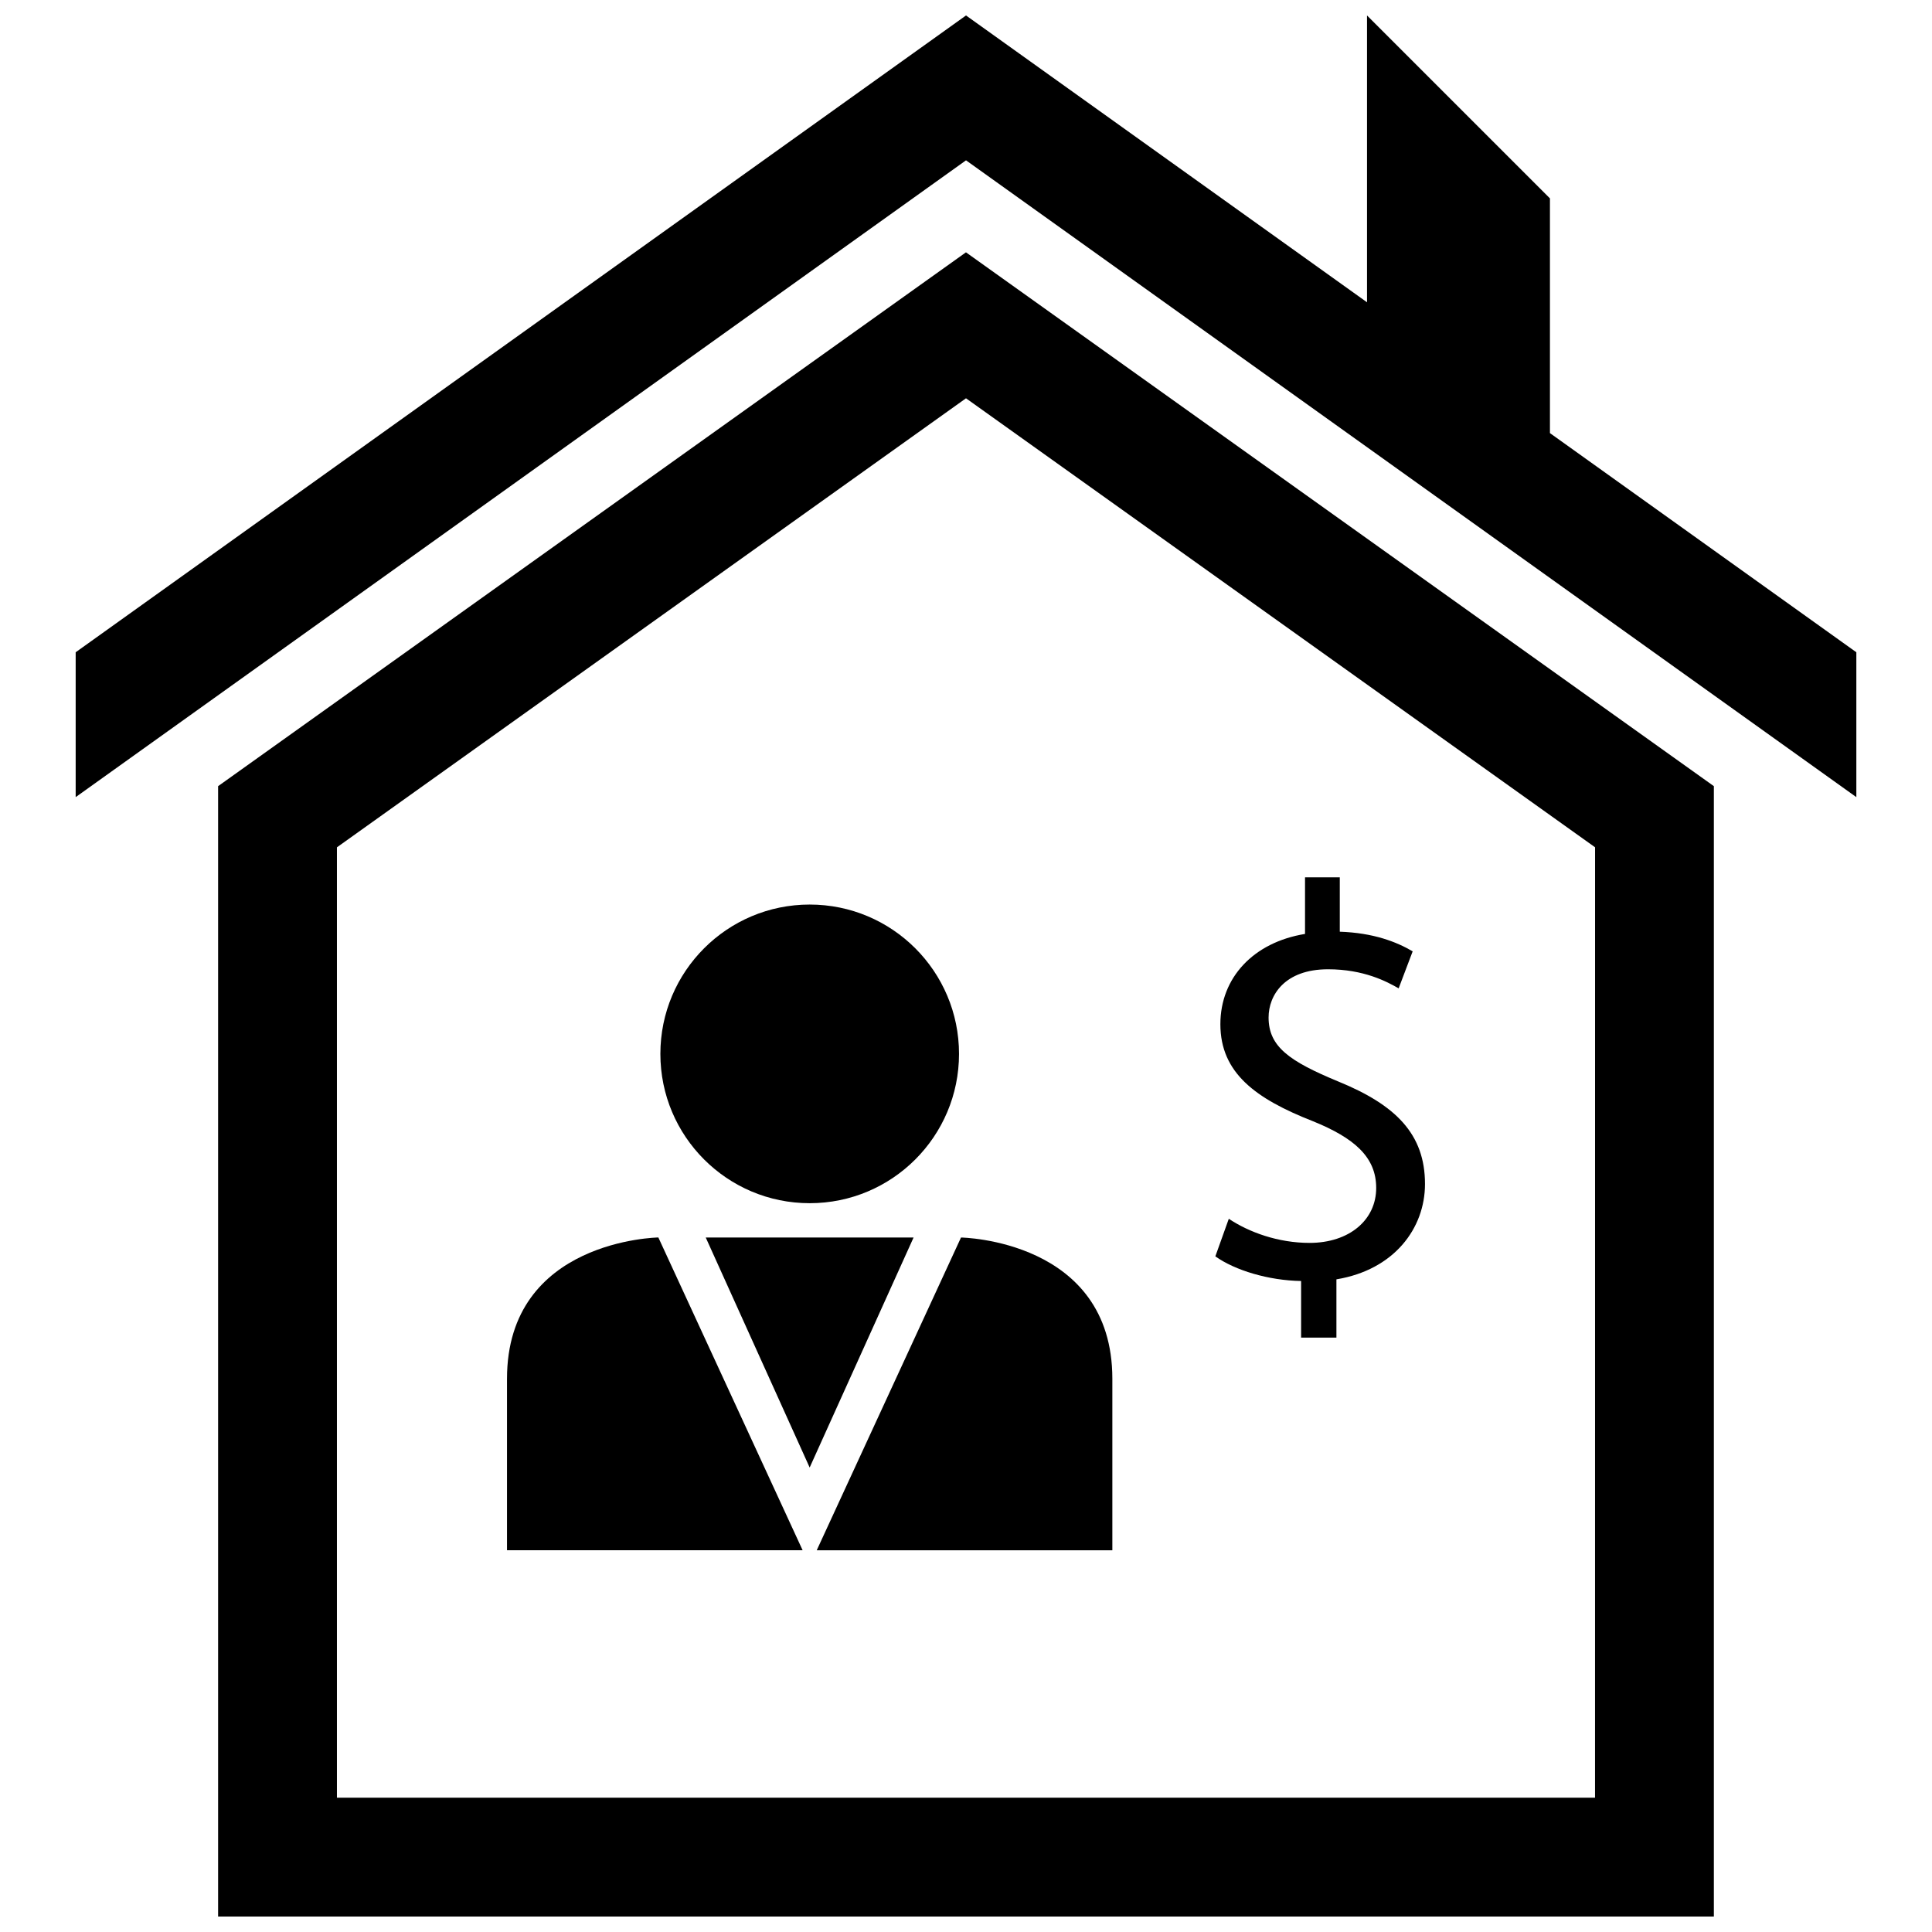
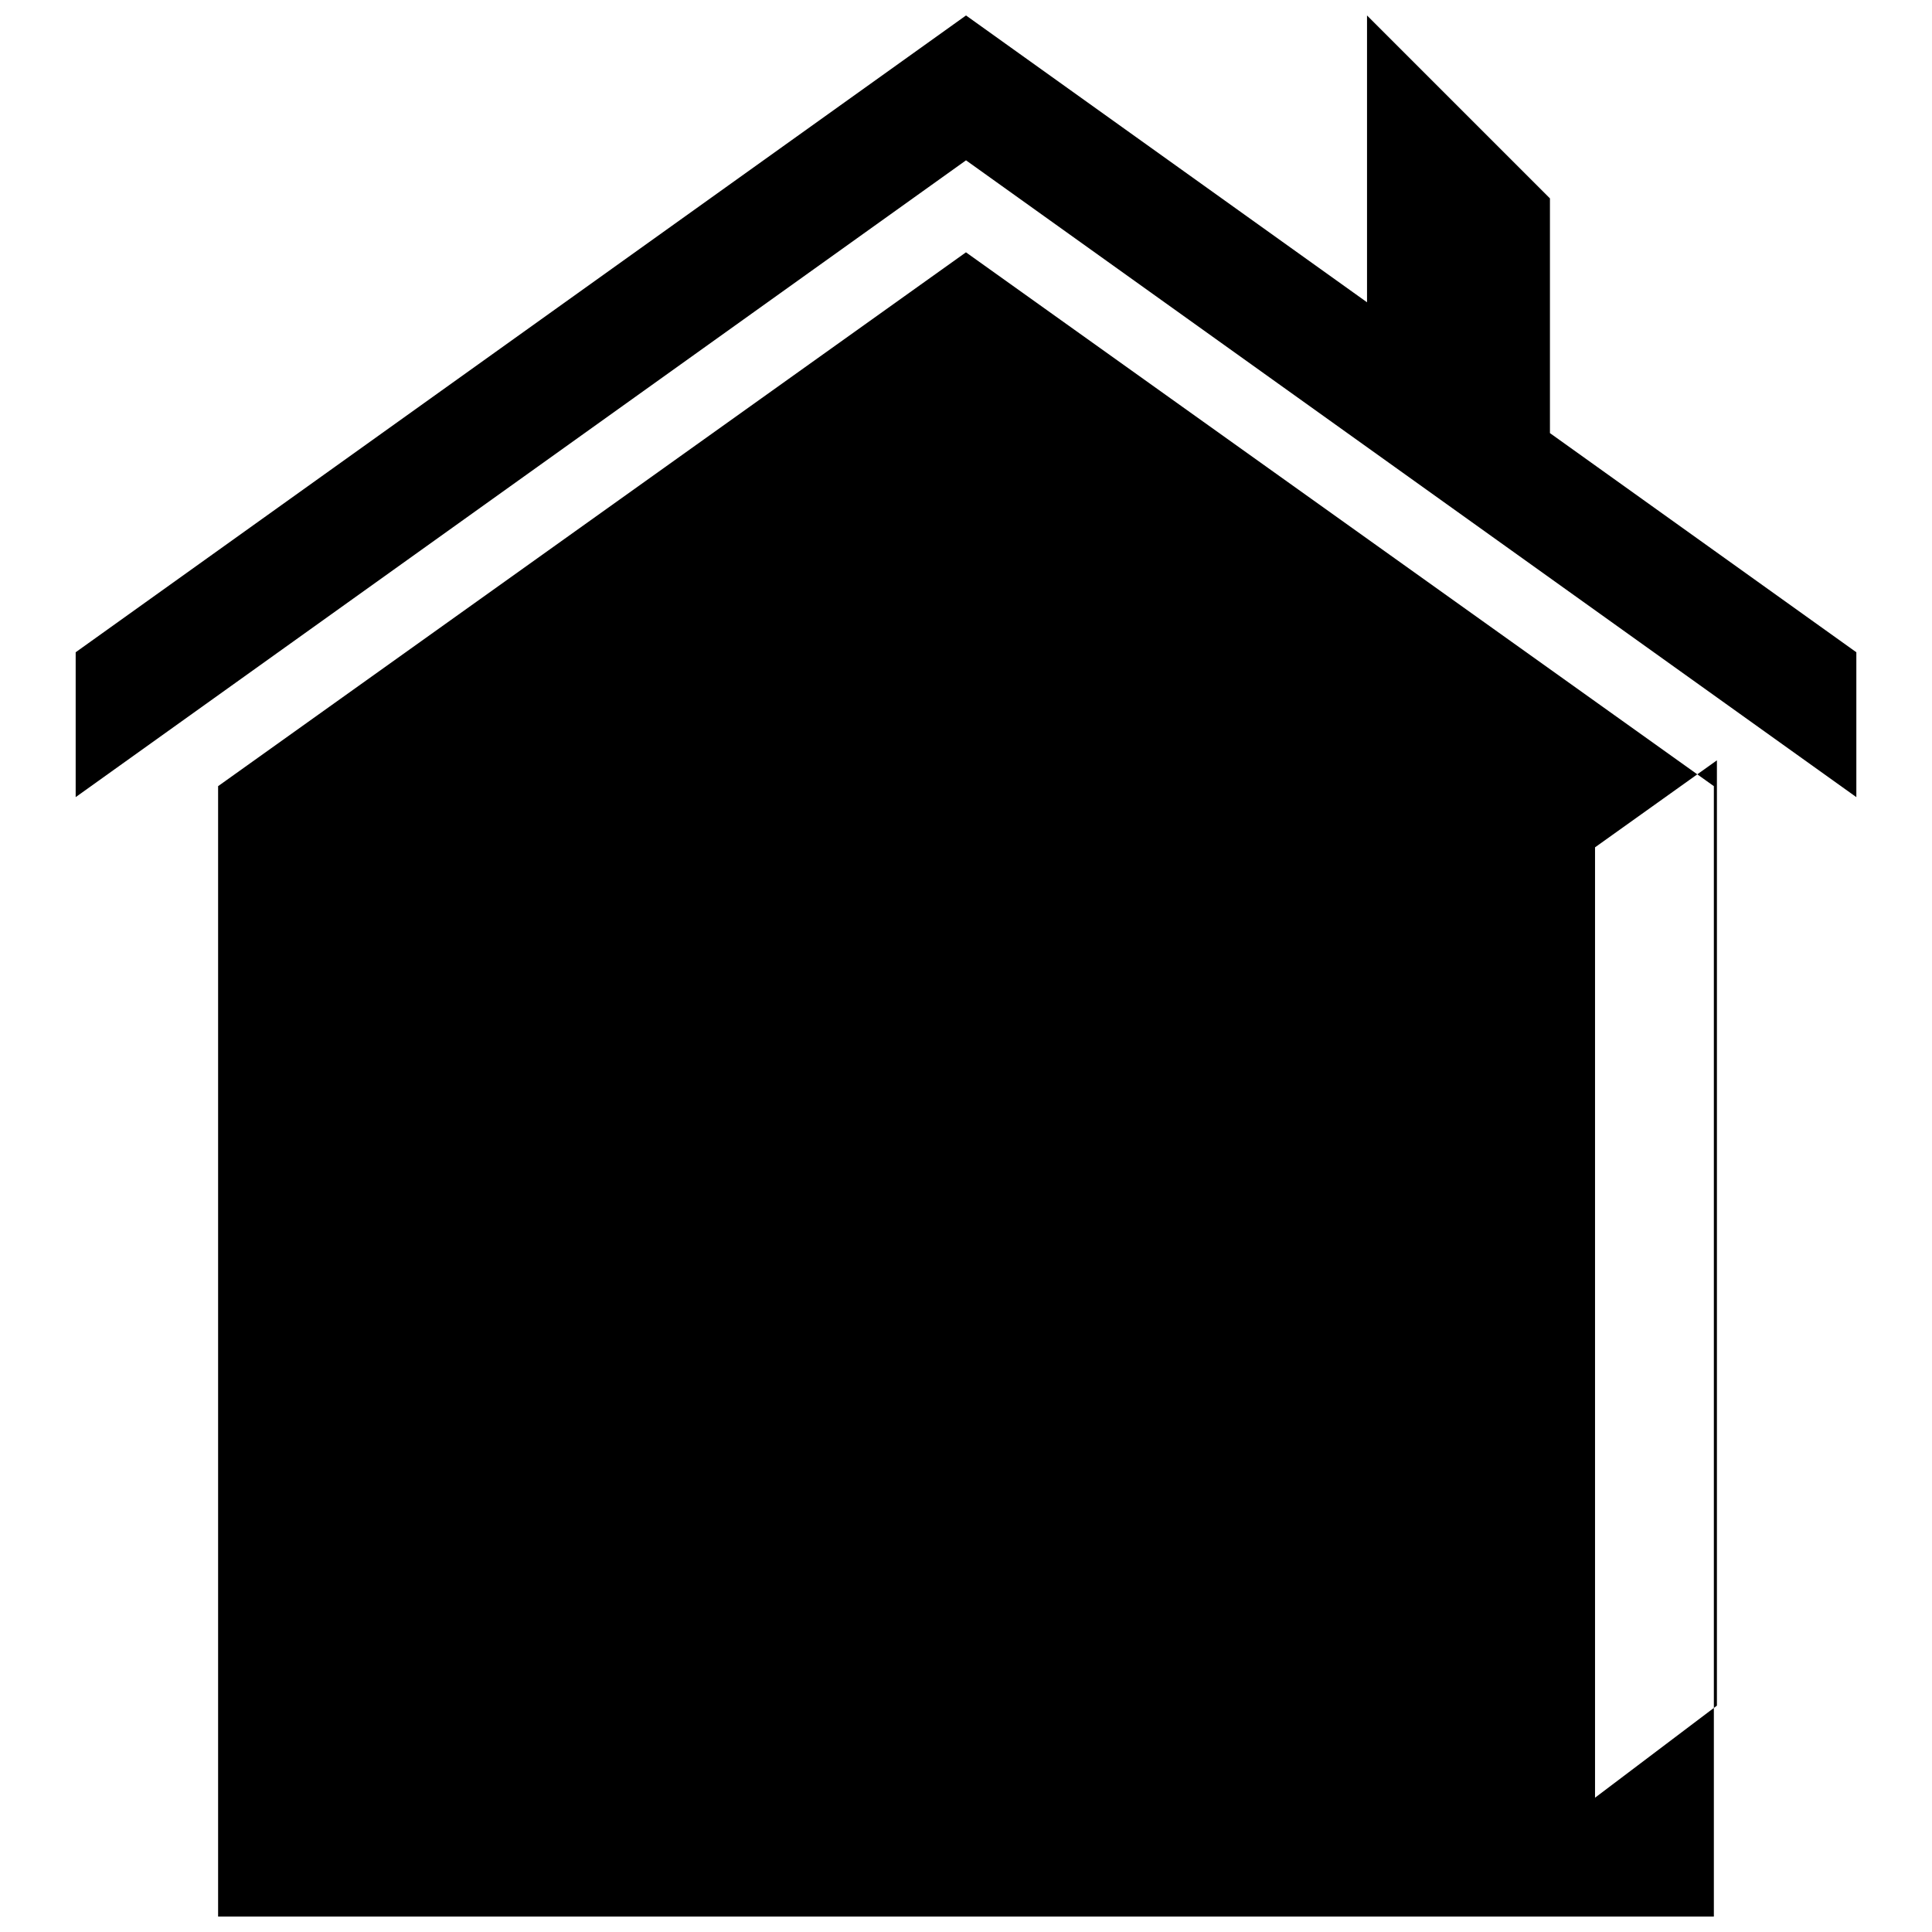
<svg xmlns="http://www.w3.org/2000/svg" width="800px" height="800px" version="1.1" viewBox="144 144 512 512">
  <defs>
    <clipPath id="b">
      <path d="m201 210h398v441.9h-398z" />
    </clipPath>
    <clipPath id="a">
      <path d="m164 148.09h472v207.91h-472z" />
    </clipPath>
  </defs>
  <path d="m398.15 423.29c0 21.855-17.719 39.57-39.574 39.57s-39.57-17.715-39.57-39.57c0-21.855 17.715-39.574 39.57-39.574s39.574 17.719 39.574 39.574" />
  <path d="m278.36 509.38v45.453h78.344l-38.234-82.891c0 0.008-40.109 0.543-40.109 37.438z" />
-   <path d="m360.44 554.84h78.344v-45.453c0-36.895-40.109-37.43-40.109-37.43z" />
-   <path d="m358.57 471.95h-27.543l27.543 60.961 27.539-60.961z" />
  <path d="m491.04 473.38c-8.32 0-16.051-2.824-21.395-6.391l-3.566 9.957c5.203 3.715 14.113 6.391 22.727 6.535v15.004h9.359v-15.445c15.305-2.527 23.473-13.523 23.473-25.262 0-13.227-7.723-20.949-23.027-27.191-12.926-5.352-18.422-9.211-18.422-16.941 0-5.945 4.305-12.777 15.75-12.777 9.508 0 15.594 3.266 18.719 5.055l3.715-9.809c-4.305-2.527-10.398-4.902-19.316-5.203v-14.414h-9.211v15.004c-13.664 2.227-22.434 11.586-22.434 23.922 0 12.926 9.359 19.758 24.512 25.703 10.988 4.457 16.781 9.508 16.781 17.68 0.016 8.48-7.125 14.574-17.664 14.574z" />
  <g clip-path="url(#b)">
-     <path d="m201.8 352.34v299.56h396.39v-299.56l-198.2-141.47zm364.9 268.07h-333.41v-251.86l166.71-119 166.71 118.99z" />
+     <path d="m201.8 352.34v299.56h396.39v-299.56l-198.2-141.47zm364.9 268.07v-251.86l166.71-119 166.71 118.99z" />
  </g>
  <g clip-path="url(#a)">
    <path d="m635.95 355.25v-38.391l-81.199-58.082v-62.203l-48.477-48.477v76.012l-106.27-76.012-235.95 168.76v38.391l235.95-168.76z" />
  </g>
</svg>